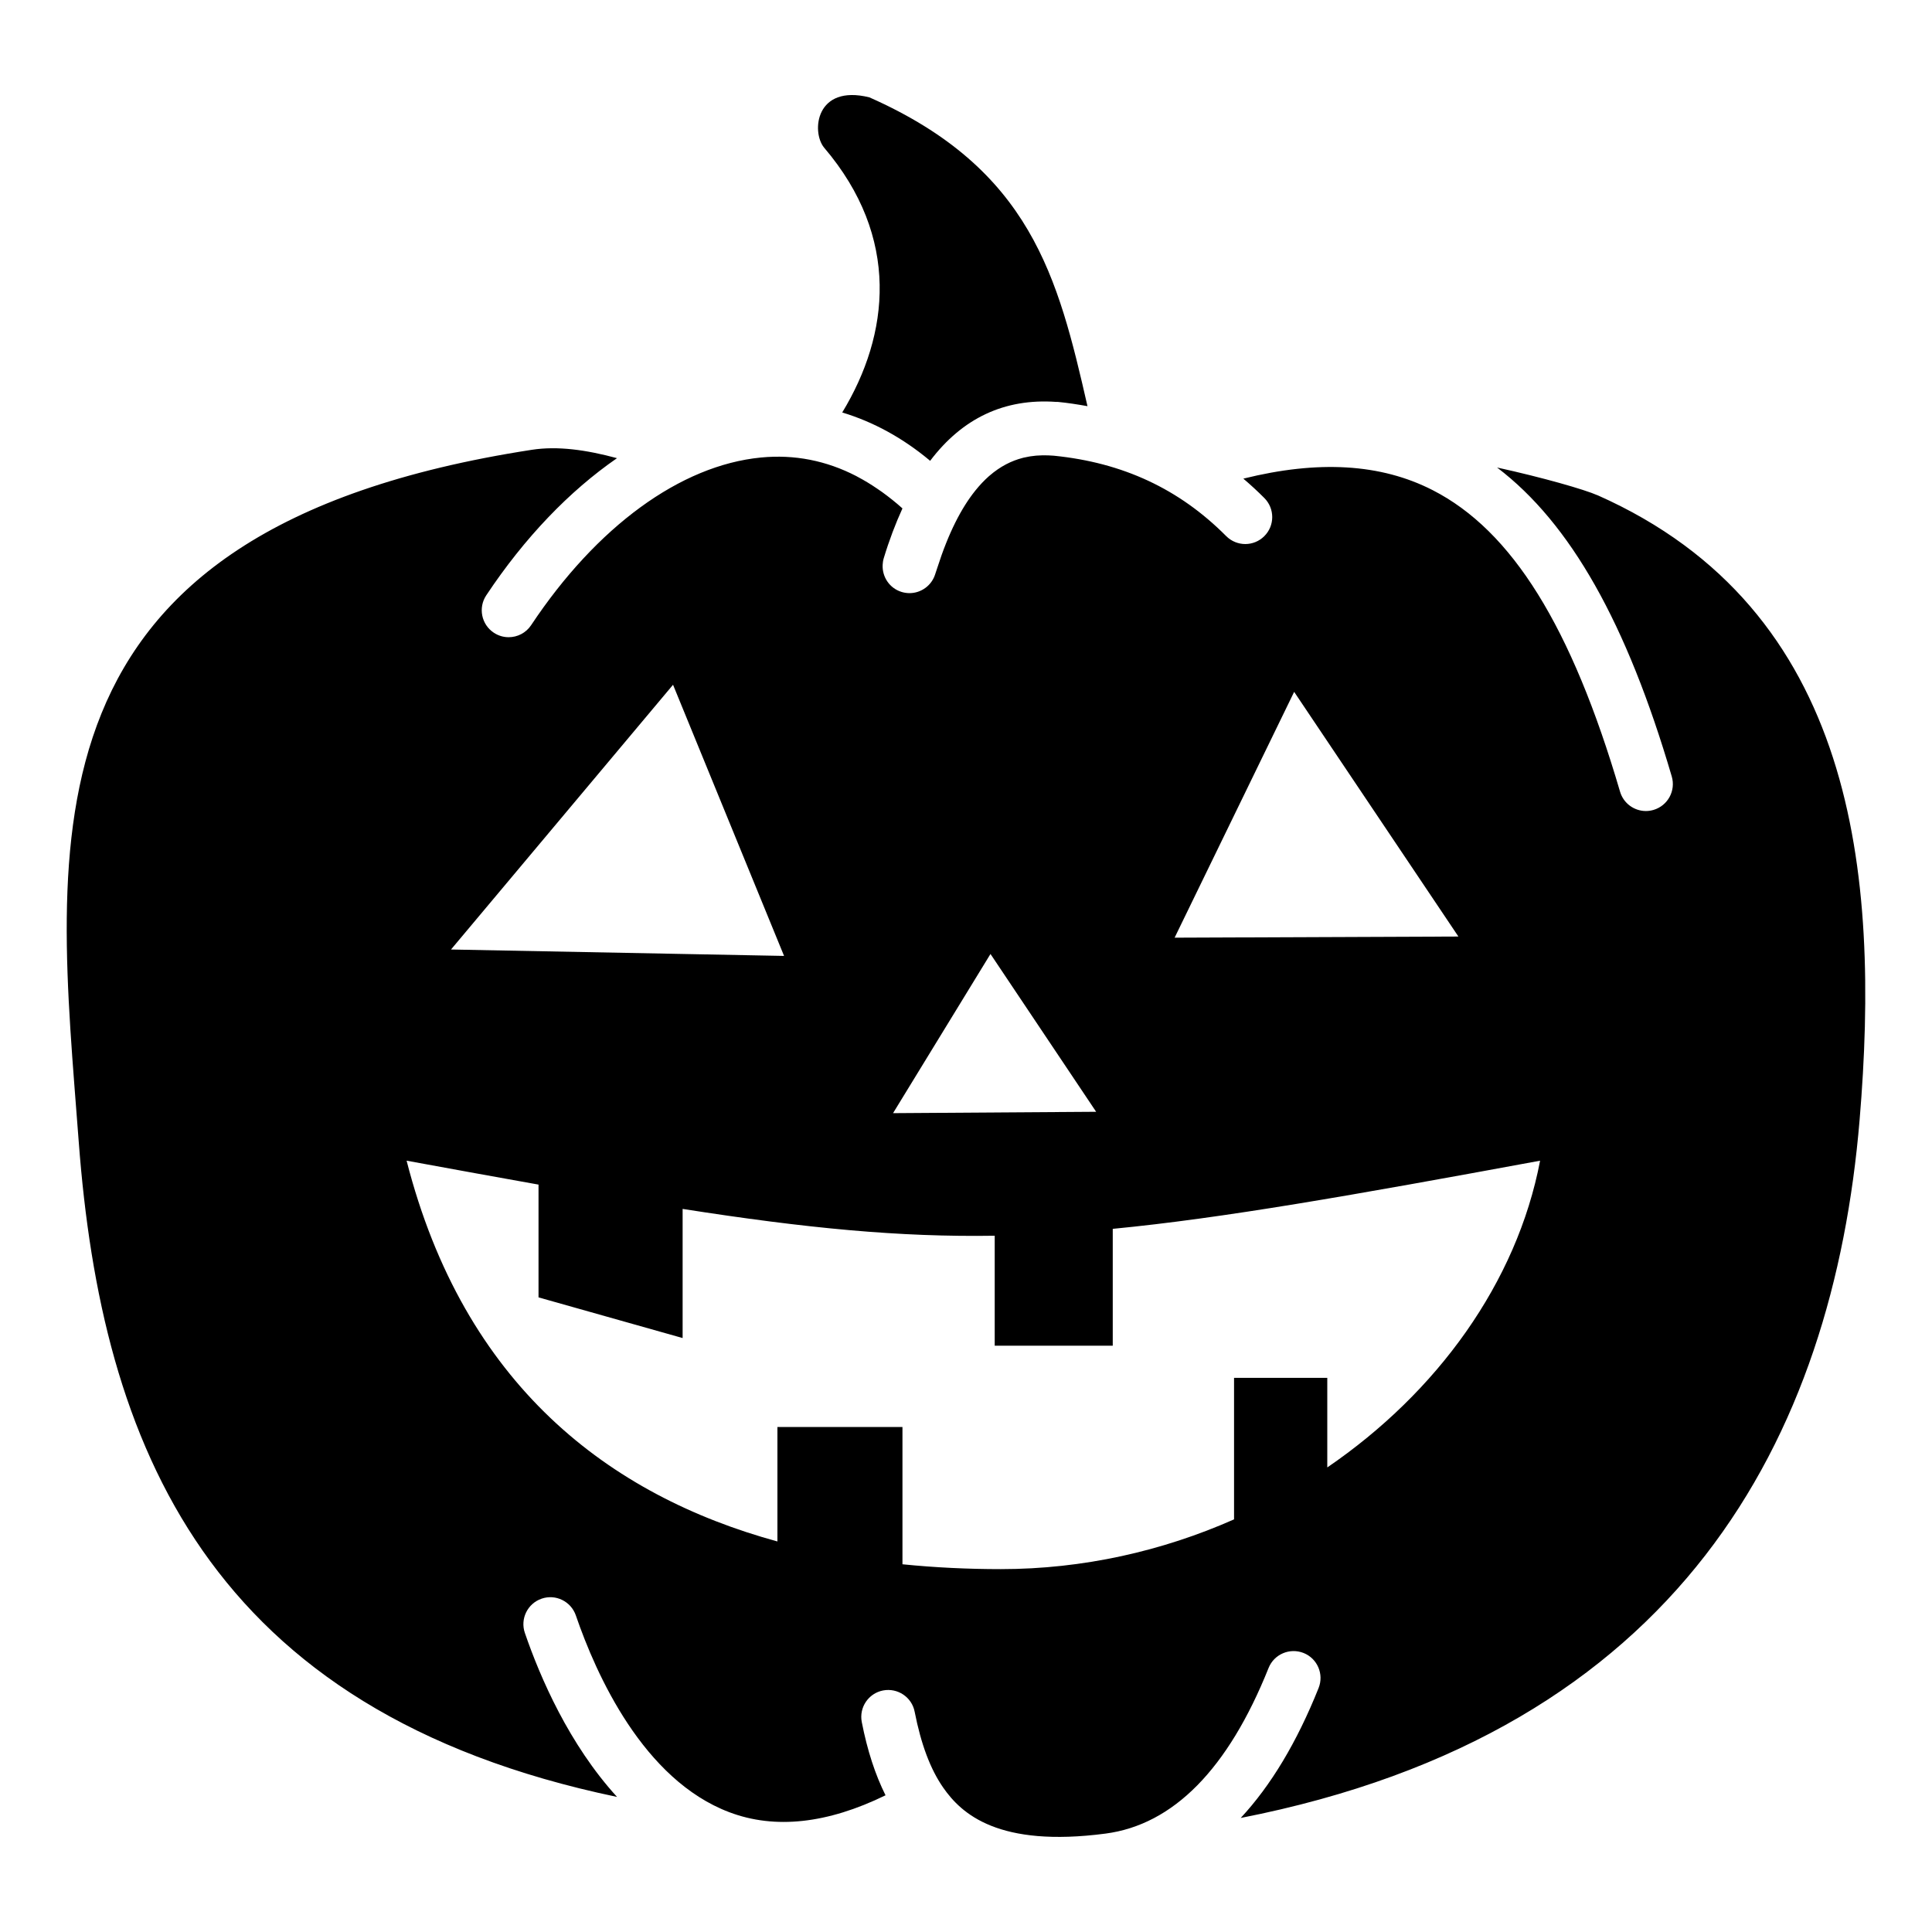
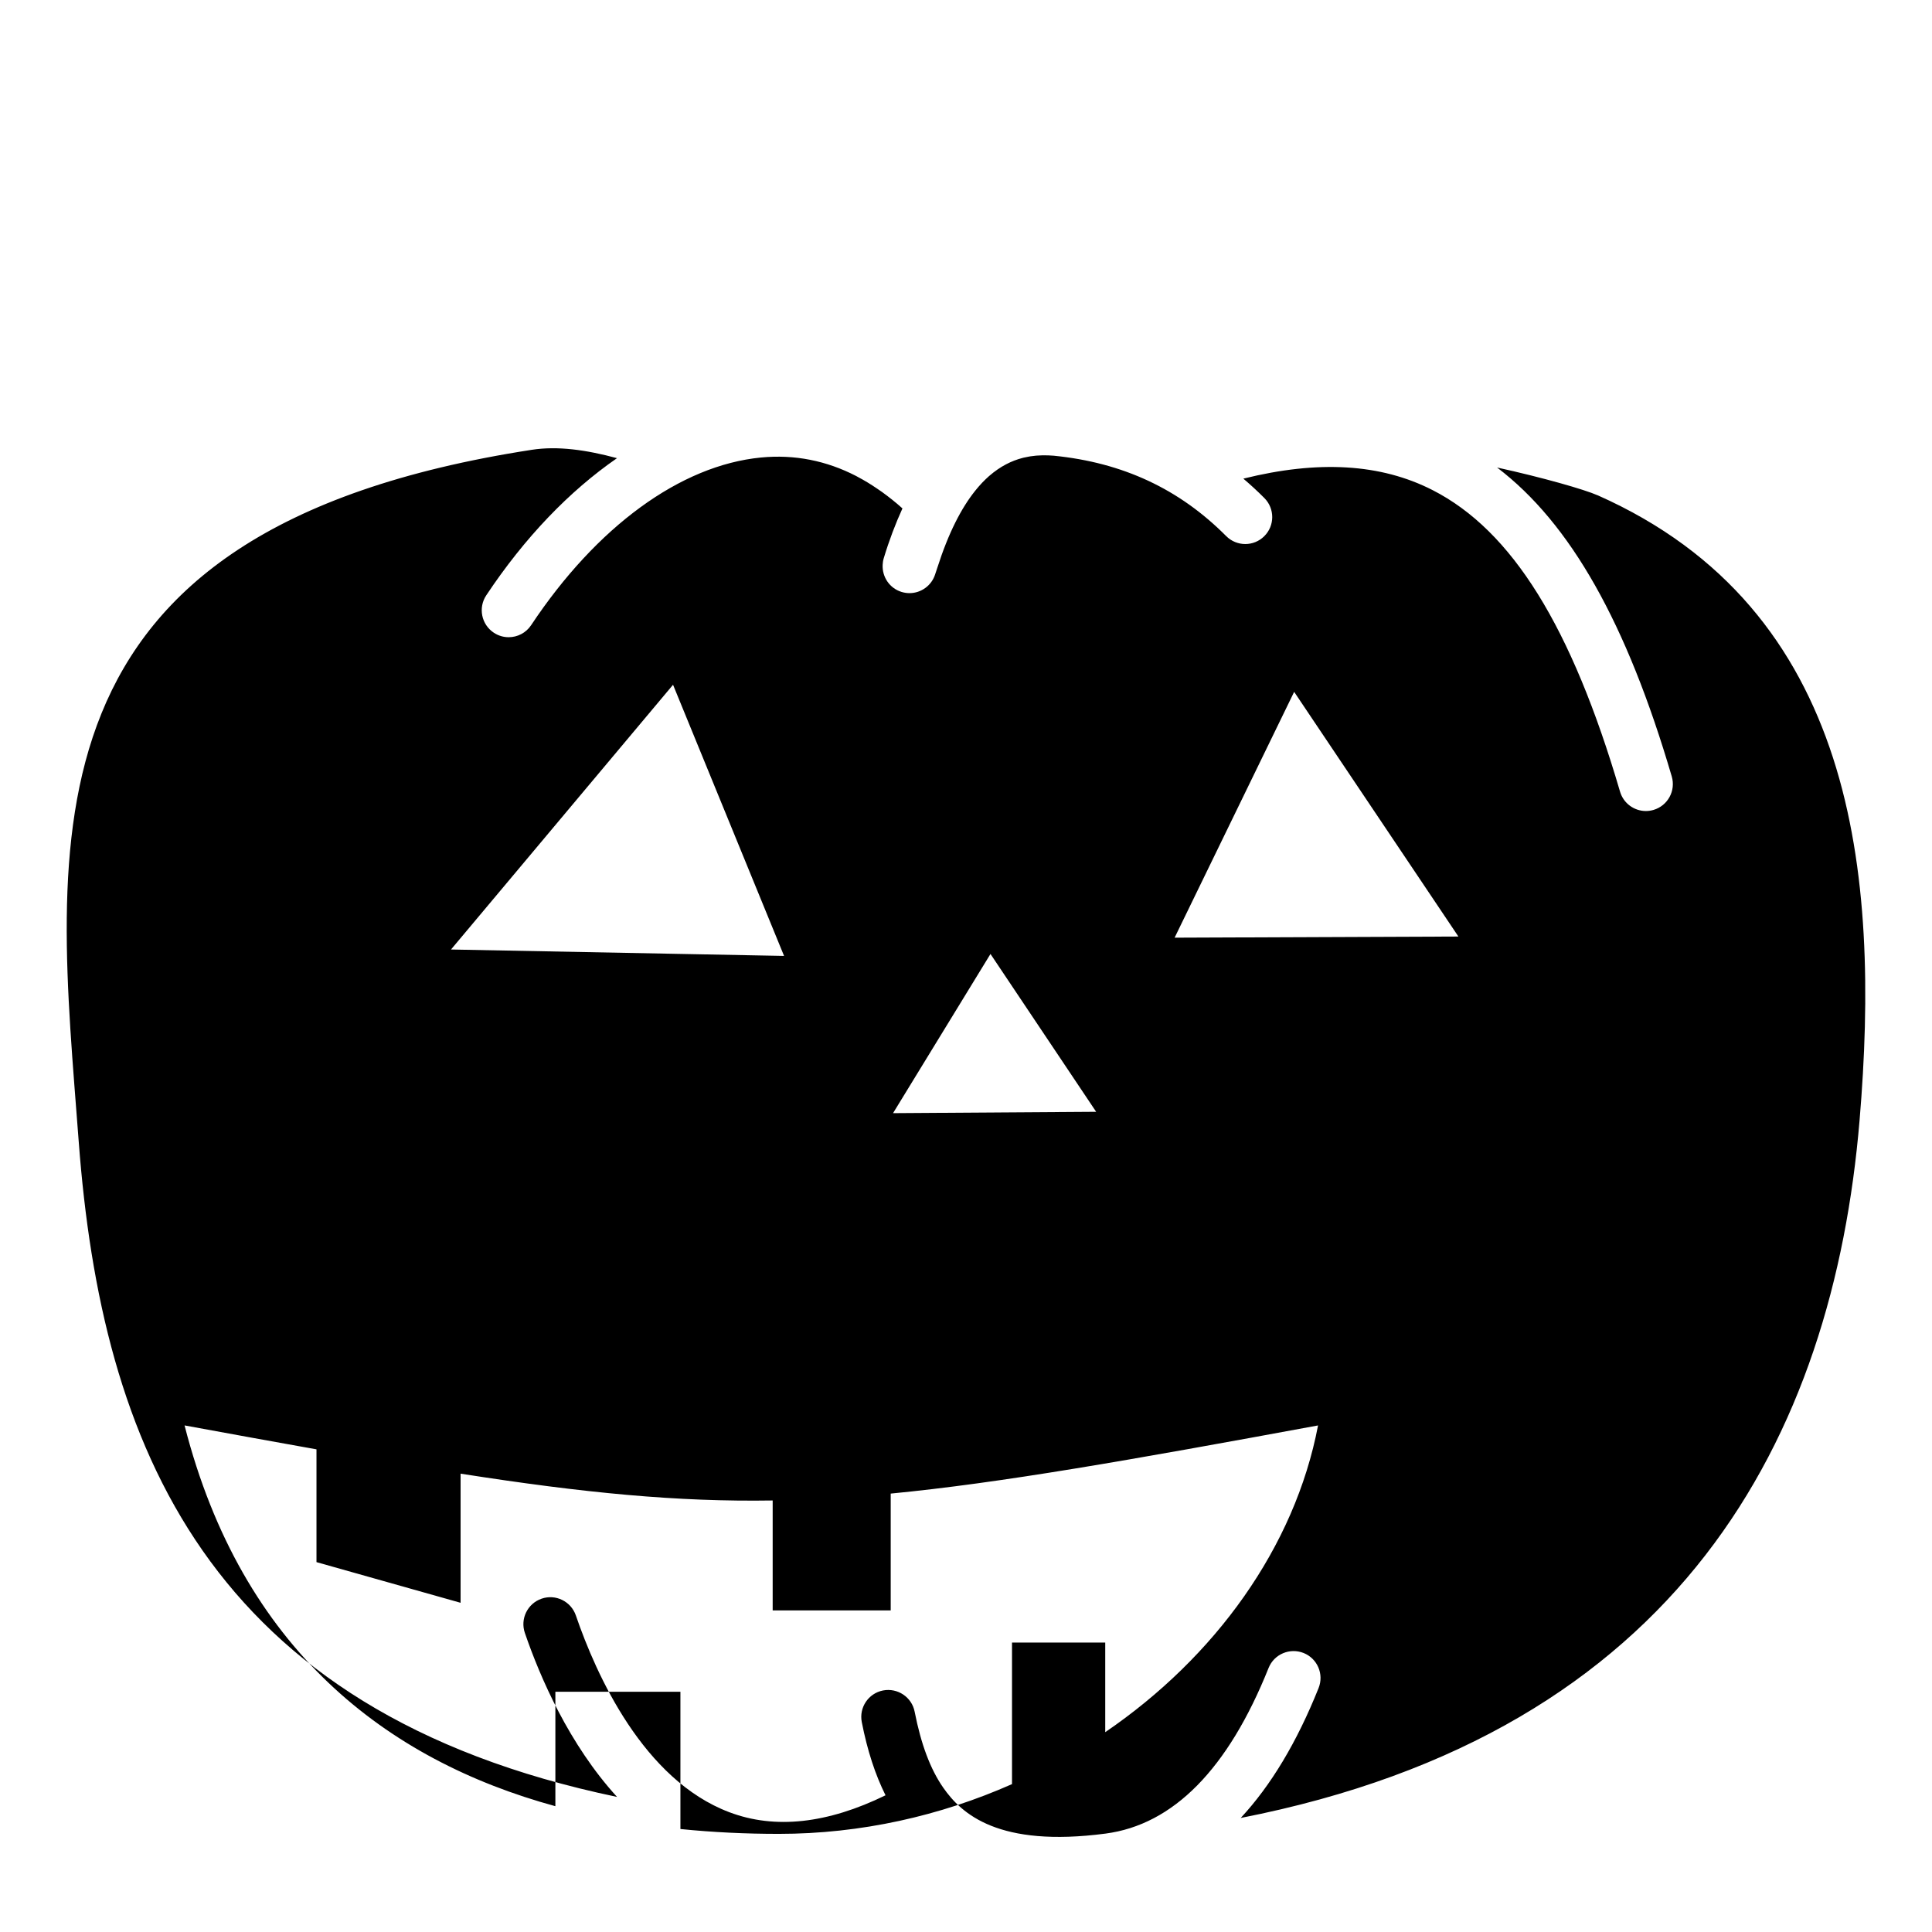
<svg xmlns="http://www.w3.org/2000/svg" fill="#000000" width="800px" height="800px" version="1.1" viewBox="144 144 512 512">
  <g fill-rule="evenodd">
-     <path d="m567.41 275.27c-3.492-1.551-14.652-4.742-26.672-7.375 19.453 14.781 34.352 41.191 46.297 81.879 1.109 3.785-1.059 7.754-4.84 8.863-0.676 0.195-1.352 0.293-2.016 0.293-3.082 0-5.934-2.016-6.848-5.129-12.848-43.77-28.637-69.168-49.68-79.918-13.754-7.027-30.301-7.969-50.152-3.039 1.914 1.629 3.777 3.34 5.578 5.152 2.781 2.797 2.769 7.32-0.031 10.098-1.391 1.387-3.215 2.082-5.031 2.082-1.832 0-3.668-0.707-5.062-2.106-12.445-12.508-27.391-19.473-45.68-21.305h-0.004c-0.945-0.082-1.934-0.109-2.953-0.102h-0.02c-0.484 0.004-0.973 0.031-1.477 0.07-0.105 0.004-0.211 0.016-0.316 0.023-0.465 0.039-0.934 0.102-1.406 0.172-0.125 0.02-0.262 0.047-0.387 0.066-0.484 0.082-0.957 0.176-1.449 0.293-0.098 0.02-0.188 0.055-0.281 0.074-2.871 0.742-5.859 2.191-8.82 4.766-0.035 0.031-0.074 0.059-0.105 0.09-0.562 0.5-1.133 1.047-1.699 1.637-0.059 0.059-0.117 0.121-0.176 0.188-0.559 0.594-1.125 1.246-1.676 1.93-0.047 0.055-0.09 0.109-0.133 0.168-3.566 4.473-6.984 10.977-9.969 20.324-0.012 0.031-0.02 0.059-0.031 0.09-0.168 0.527-0.344 1.008-0.516 1.559-0.938 3.082-3.769 5.074-6.828 5.074-0.691 0-1.379-0.102-2.074-0.309-3.211-0.973-5.203-3.996-5.039-7.199 0.031-0.562 0.105-1.133 0.277-1.703 1.465-4.848 3.141-9.234 4.969-13.238-1.77-1.602-3.578-3.019-5.402-4.348-0.422-0.301-0.852-0.59-1.273-0.875-1.676-1.148-3.379-2.188-5.109-3.098-0.156-0.082-0.312-0.18-0.473-0.262-7.914-4.082-16.348-5.773-25.258-4.906-21.305 2.07-43.5 18.262-60.891 44.43-1.375 2.07-3.648 3.188-5.953 3.188-1.359 0-2.731-0.387-3.945-1.195-3.285-2.18-4.176-6.613-1.996-9.898 10.191-15.336 22.059-27.652 34.652-36.355-8.141-2.203-15.734-3.273-22.586-2.215-137.98 21.301-126.05 103.76-120.06 183.39 6.031 80.125 33.98 150.93 142.66 173.61-12.68-13.875-20.367-31.613-24.434-43.465-1.281-3.734 0.711-7.793 4.438-9.074 3.723-1.289 7.789 0.711 9.074 4.438 5.41 15.785 17.898 43.555 40.684 52.156 12.086 4.574 26 3.031 41.387-4.488-2.715-5.438-4.812-11.812-6.297-19.406-0.754-3.871 1.762-7.617 5.633-8.375 3.863-0.746 7.629 1.762 8.379 5.629 1.699 8.66 4.172 15.242 7.57 20.121 4.875 7.012 14.68 15.898 42.996 12.184 17.973-2.352 32.512-17.121 43.227-43.887 1.465-3.664 5.621-5.426 9.281-3.977 3.664 1.465 5.441 5.617 3.977 9.285-5.754 14.379-12.656 25.855-20.641 34.434 116.66-22.828 156.98-101.11 164.01-184.94 5.504-65.633-1.176-135.29-69.406-165.58zm-80.445 52.078 43.527 64.844-75.207 0.301zm-80.477 69.465 28 41.82-53.82 0.363zm-84.125-71.344 29.422 71.859-88.266-1.699zm173.38 207.41v-23.738h-24.707v37.508c-18.977 8.402-40.012 13.184-61.797 13.184-8.699 0-17.422-0.406-26.078-1.285v-36.375h-33.137v30.328c-44.684-12.223-83.082-41.516-98.27-100.91 12.629 2.316 24.188 4.422 34.961 6.34v29.887l38.188 10.777v-34.219c32.875 5.141 57.496 7.508 82.707 7.106v29.141h31.281v-30.965c29.16-2.82 63.215-8.836 113.25-18.062-6.168 32.301-27.281 61.41-56.395 81.289z" />
-     <path d="m367.2 253.31c8.238 2.488 16.066 6.746 23.297 12.812 8.574-11.336 19.723-16.574 33.355-15.617 0.152 0.004 0.297-0.016 0.449 0 2.691 0.258 5.305 0.672 7.891 1.133-7.82-34.234-14.992-62.902-57.801-81.84-14.242-3.523-15.41 9.117-12.02 13.297 20.336 23.848 17.375 49.57 4.828 70.215z" />
+     <path d="m567.41 275.27c-3.492-1.551-14.652-4.742-26.672-7.375 19.453 14.781 34.352 41.191 46.297 81.879 1.109 3.785-1.059 7.754-4.84 8.863-0.676 0.195-1.352 0.293-2.016 0.293-3.082 0-5.934-2.016-6.848-5.129-12.848-43.77-28.637-69.168-49.68-79.918-13.754-7.027-30.301-7.969-50.152-3.039 1.914 1.629 3.777 3.34 5.578 5.152 2.781 2.797 2.769 7.32-0.031 10.098-1.391 1.387-3.215 2.082-5.031 2.082-1.832 0-3.668-0.707-5.062-2.106-12.445-12.508-27.391-19.473-45.68-21.305h-0.004c-0.945-0.082-1.934-0.109-2.953-0.102h-0.02c-0.484 0.004-0.973 0.031-1.477 0.07-0.105 0.004-0.211 0.016-0.316 0.023-0.465 0.039-0.934 0.102-1.406 0.172-0.125 0.02-0.262 0.047-0.387 0.066-0.484 0.082-0.957 0.176-1.449 0.293-0.098 0.02-0.188 0.055-0.281 0.074-2.871 0.742-5.859 2.191-8.82 4.766-0.035 0.031-0.074 0.059-0.105 0.09-0.562 0.5-1.133 1.047-1.699 1.637-0.059 0.059-0.117 0.121-0.176 0.188-0.559 0.594-1.125 1.246-1.676 1.93-0.047 0.055-0.09 0.109-0.133 0.168-3.566 4.473-6.984 10.977-9.969 20.324-0.012 0.031-0.02 0.059-0.031 0.09-0.168 0.527-0.344 1.008-0.516 1.559-0.938 3.082-3.769 5.074-6.828 5.074-0.691 0-1.379-0.102-2.074-0.309-3.211-0.973-5.203-3.996-5.039-7.199 0.031-0.562 0.105-1.133 0.277-1.703 1.465-4.848 3.141-9.234 4.969-13.238-1.77-1.602-3.578-3.019-5.402-4.348-0.422-0.301-0.852-0.59-1.273-0.875-1.676-1.148-3.379-2.188-5.109-3.098-0.156-0.082-0.312-0.18-0.473-0.262-7.914-4.082-16.348-5.773-25.258-4.906-21.305 2.07-43.5 18.262-60.891 44.43-1.375 2.07-3.648 3.188-5.953 3.188-1.359 0-2.731-0.387-3.945-1.195-3.285-2.18-4.176-6.613-1.996-9.898 10.191-15.336 22.059-27.652 34.652-36.355-8.141-2.203-15.734-3.273-22.586-2.215-137.98 21.301-126.05 103.76-120.06 183.39 6.031 80.125 33.98 150.93 142.66 173.61-12.68-13.875-20.367-31.613-24.434-43.465-1.281-3.734 0.711-7.793 4.438-9.074 3.723-1.289 7.789 0.711 9.074 4.438 5.41 15.785 17.898 43.555 40.684 52.156 12.086 4.574 26 3.031 41.387-4.488-2.715-5.438-4.812-11.812-6.297-19.406-0.754-3.871 1.762-7.617 5.633-8.375 3.863-0.746 7.629 1.762 8.379 5.629 1.699 8.66 4.172 15.242 7.57 20.121 4.875 7.012 14.68 15.898 42.996 12.184 17.973-2.352 32.512-17.121 43.227-43.887 1.465-3.664 5.621-5.426 9.281-3.977 3.664 1.465 5.441 5.617 3.977 9.285-5.754 14.379-12.656 25.855-20.641 34.434 116.66-22.828 156.98-101.11 164.01-184.94 5.504-65.633-1.176-135.29-69.406-165.58zm-80.445 52.078 43.527 64.844-75.207 0.301zm-80.477 69.465 28 41.82-53.82 0.363zm-84.125-71.344 29.422 71.859-88.266-1.699m173.38 207.41v-23.738h-24.707v37.508c-18.977 8.402-40.012 13.184-61.797 13.184-8.699 0-17.422-0.406-26.078-1.285v-36.375h-33.137v30.328c-44.684-12.223-83.082-41.516-98.27-100.91 12.629 2.316 24.188 4.422 34.961 6.34v29.887l38.188 10.777v-34.219c32.875 5.141 57.496 7.508 82.707 7.106v29.141h31.281v-30.965c29.16-2.82 63.215-8.836 113.25-18.062-6.168 32.301-27.281 61.41-56.395 81.289z" />
  </g>
</svg>